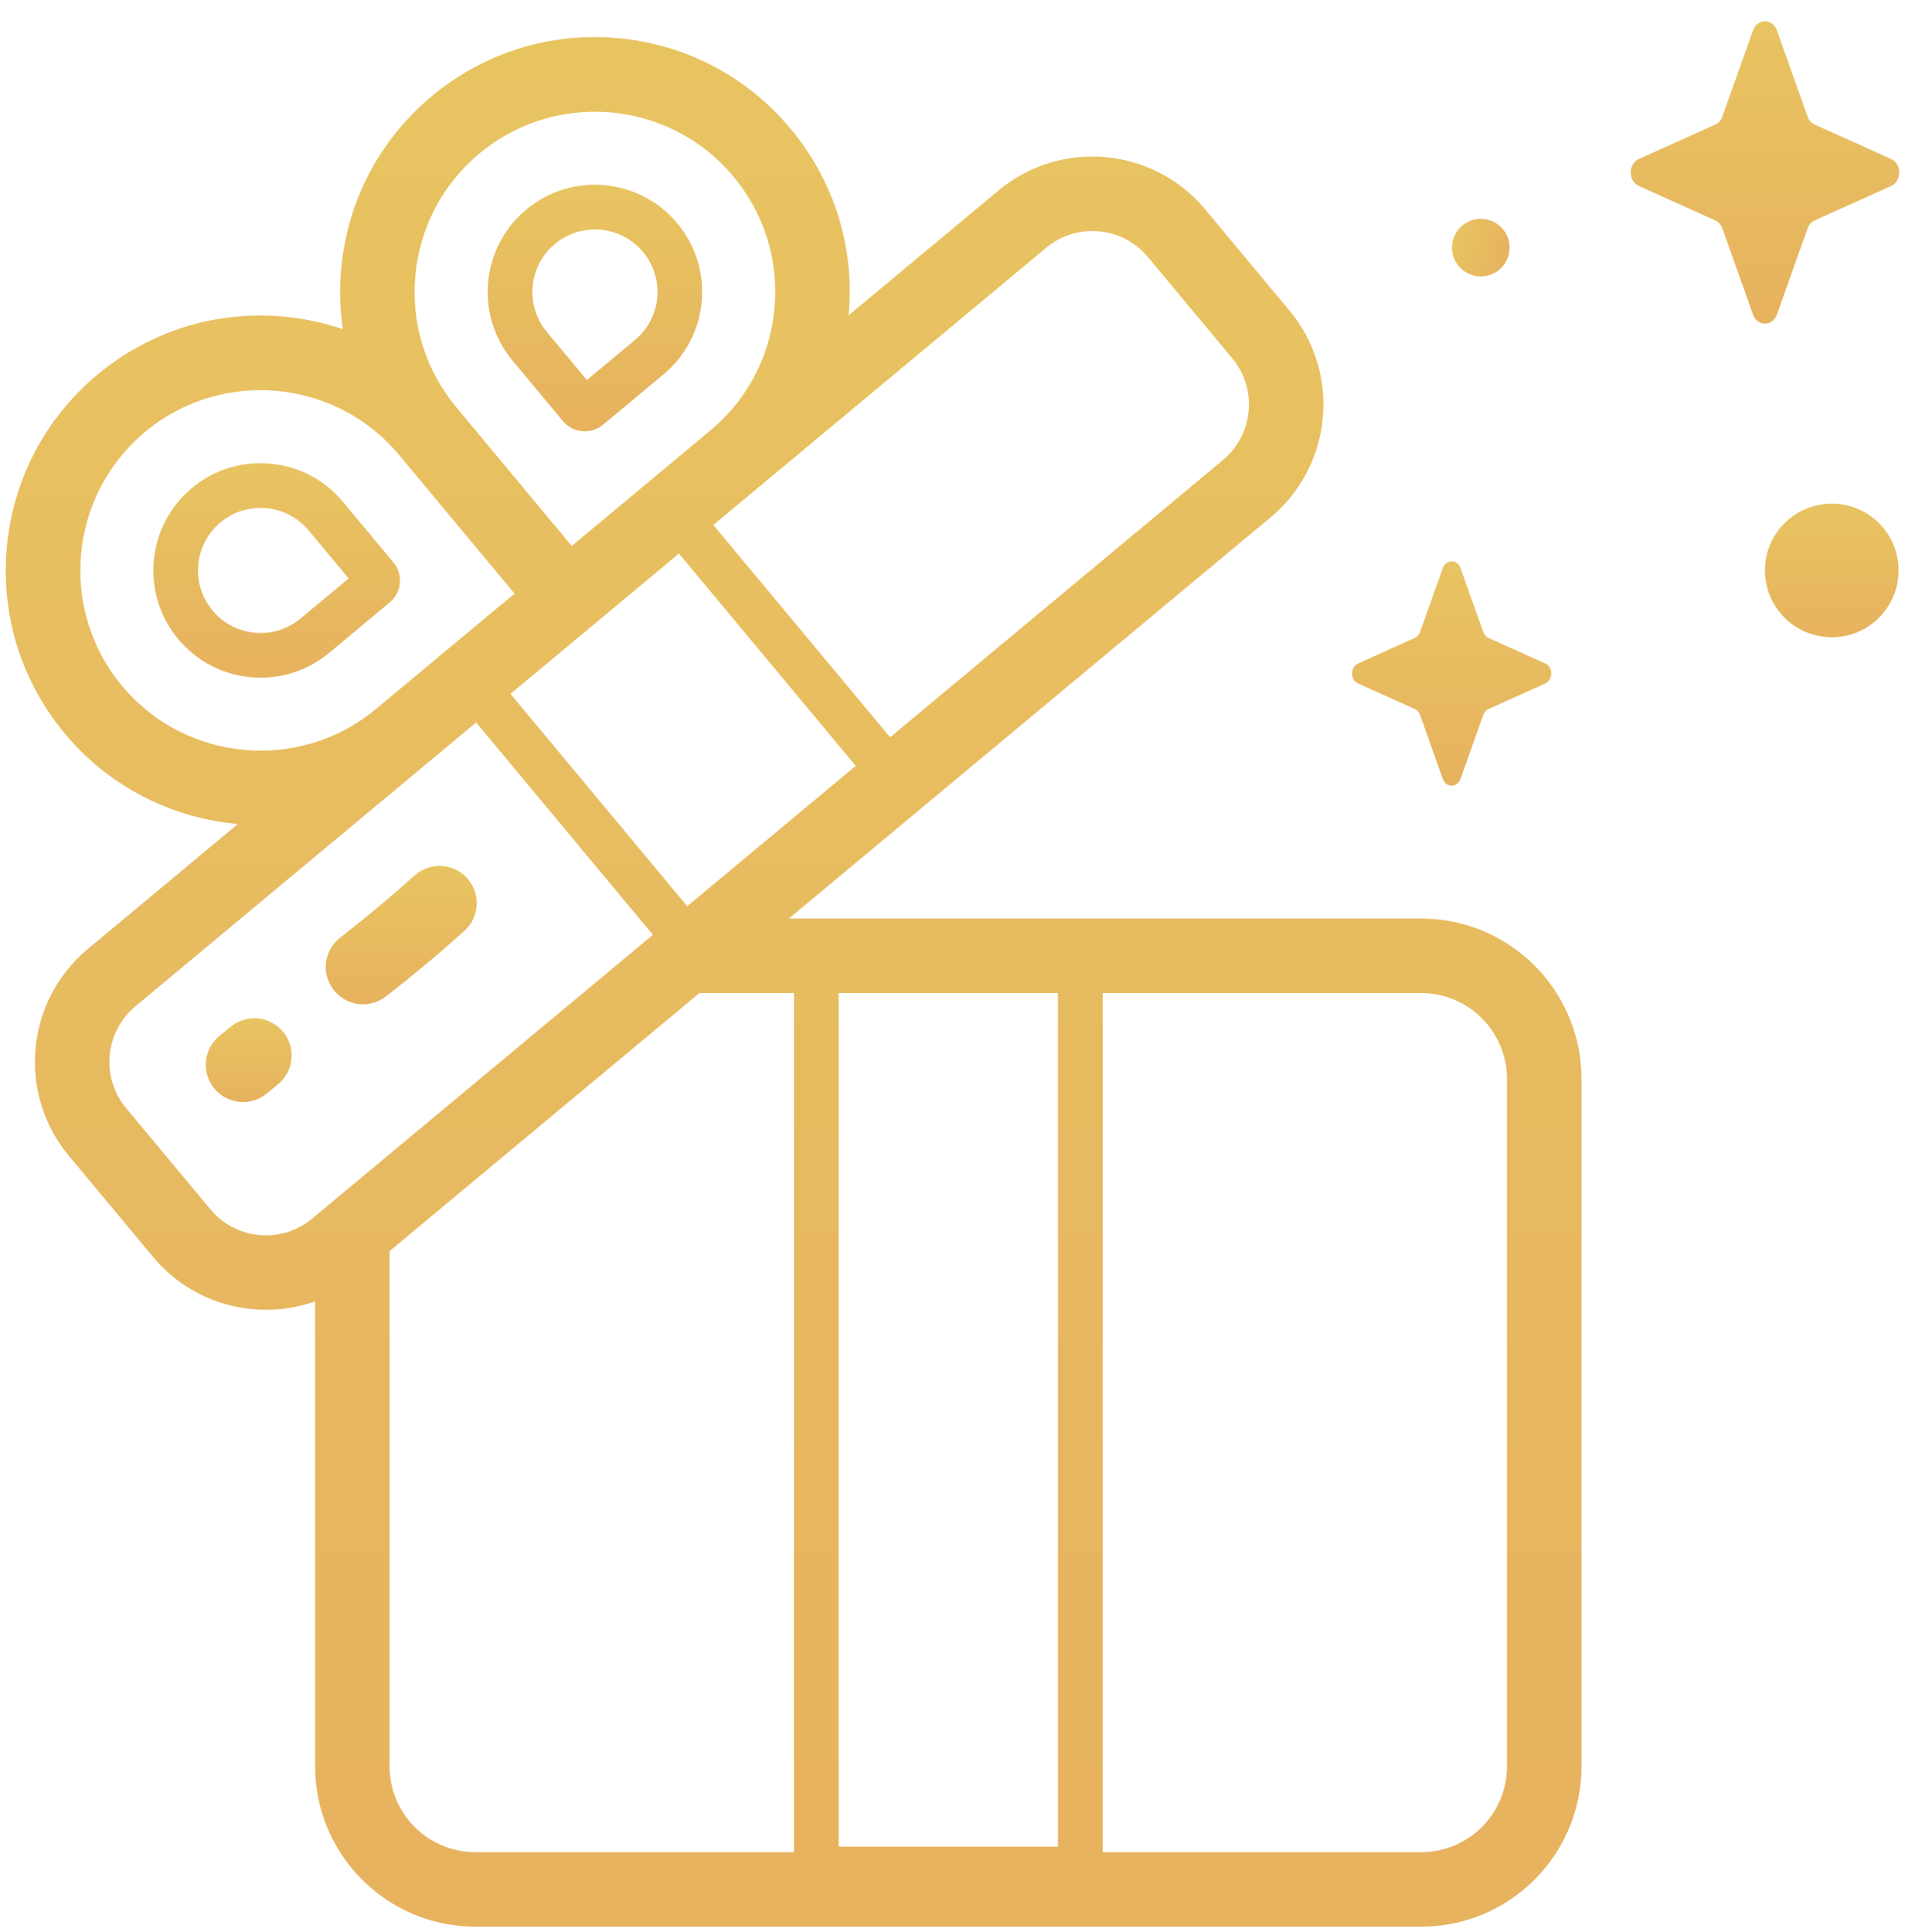
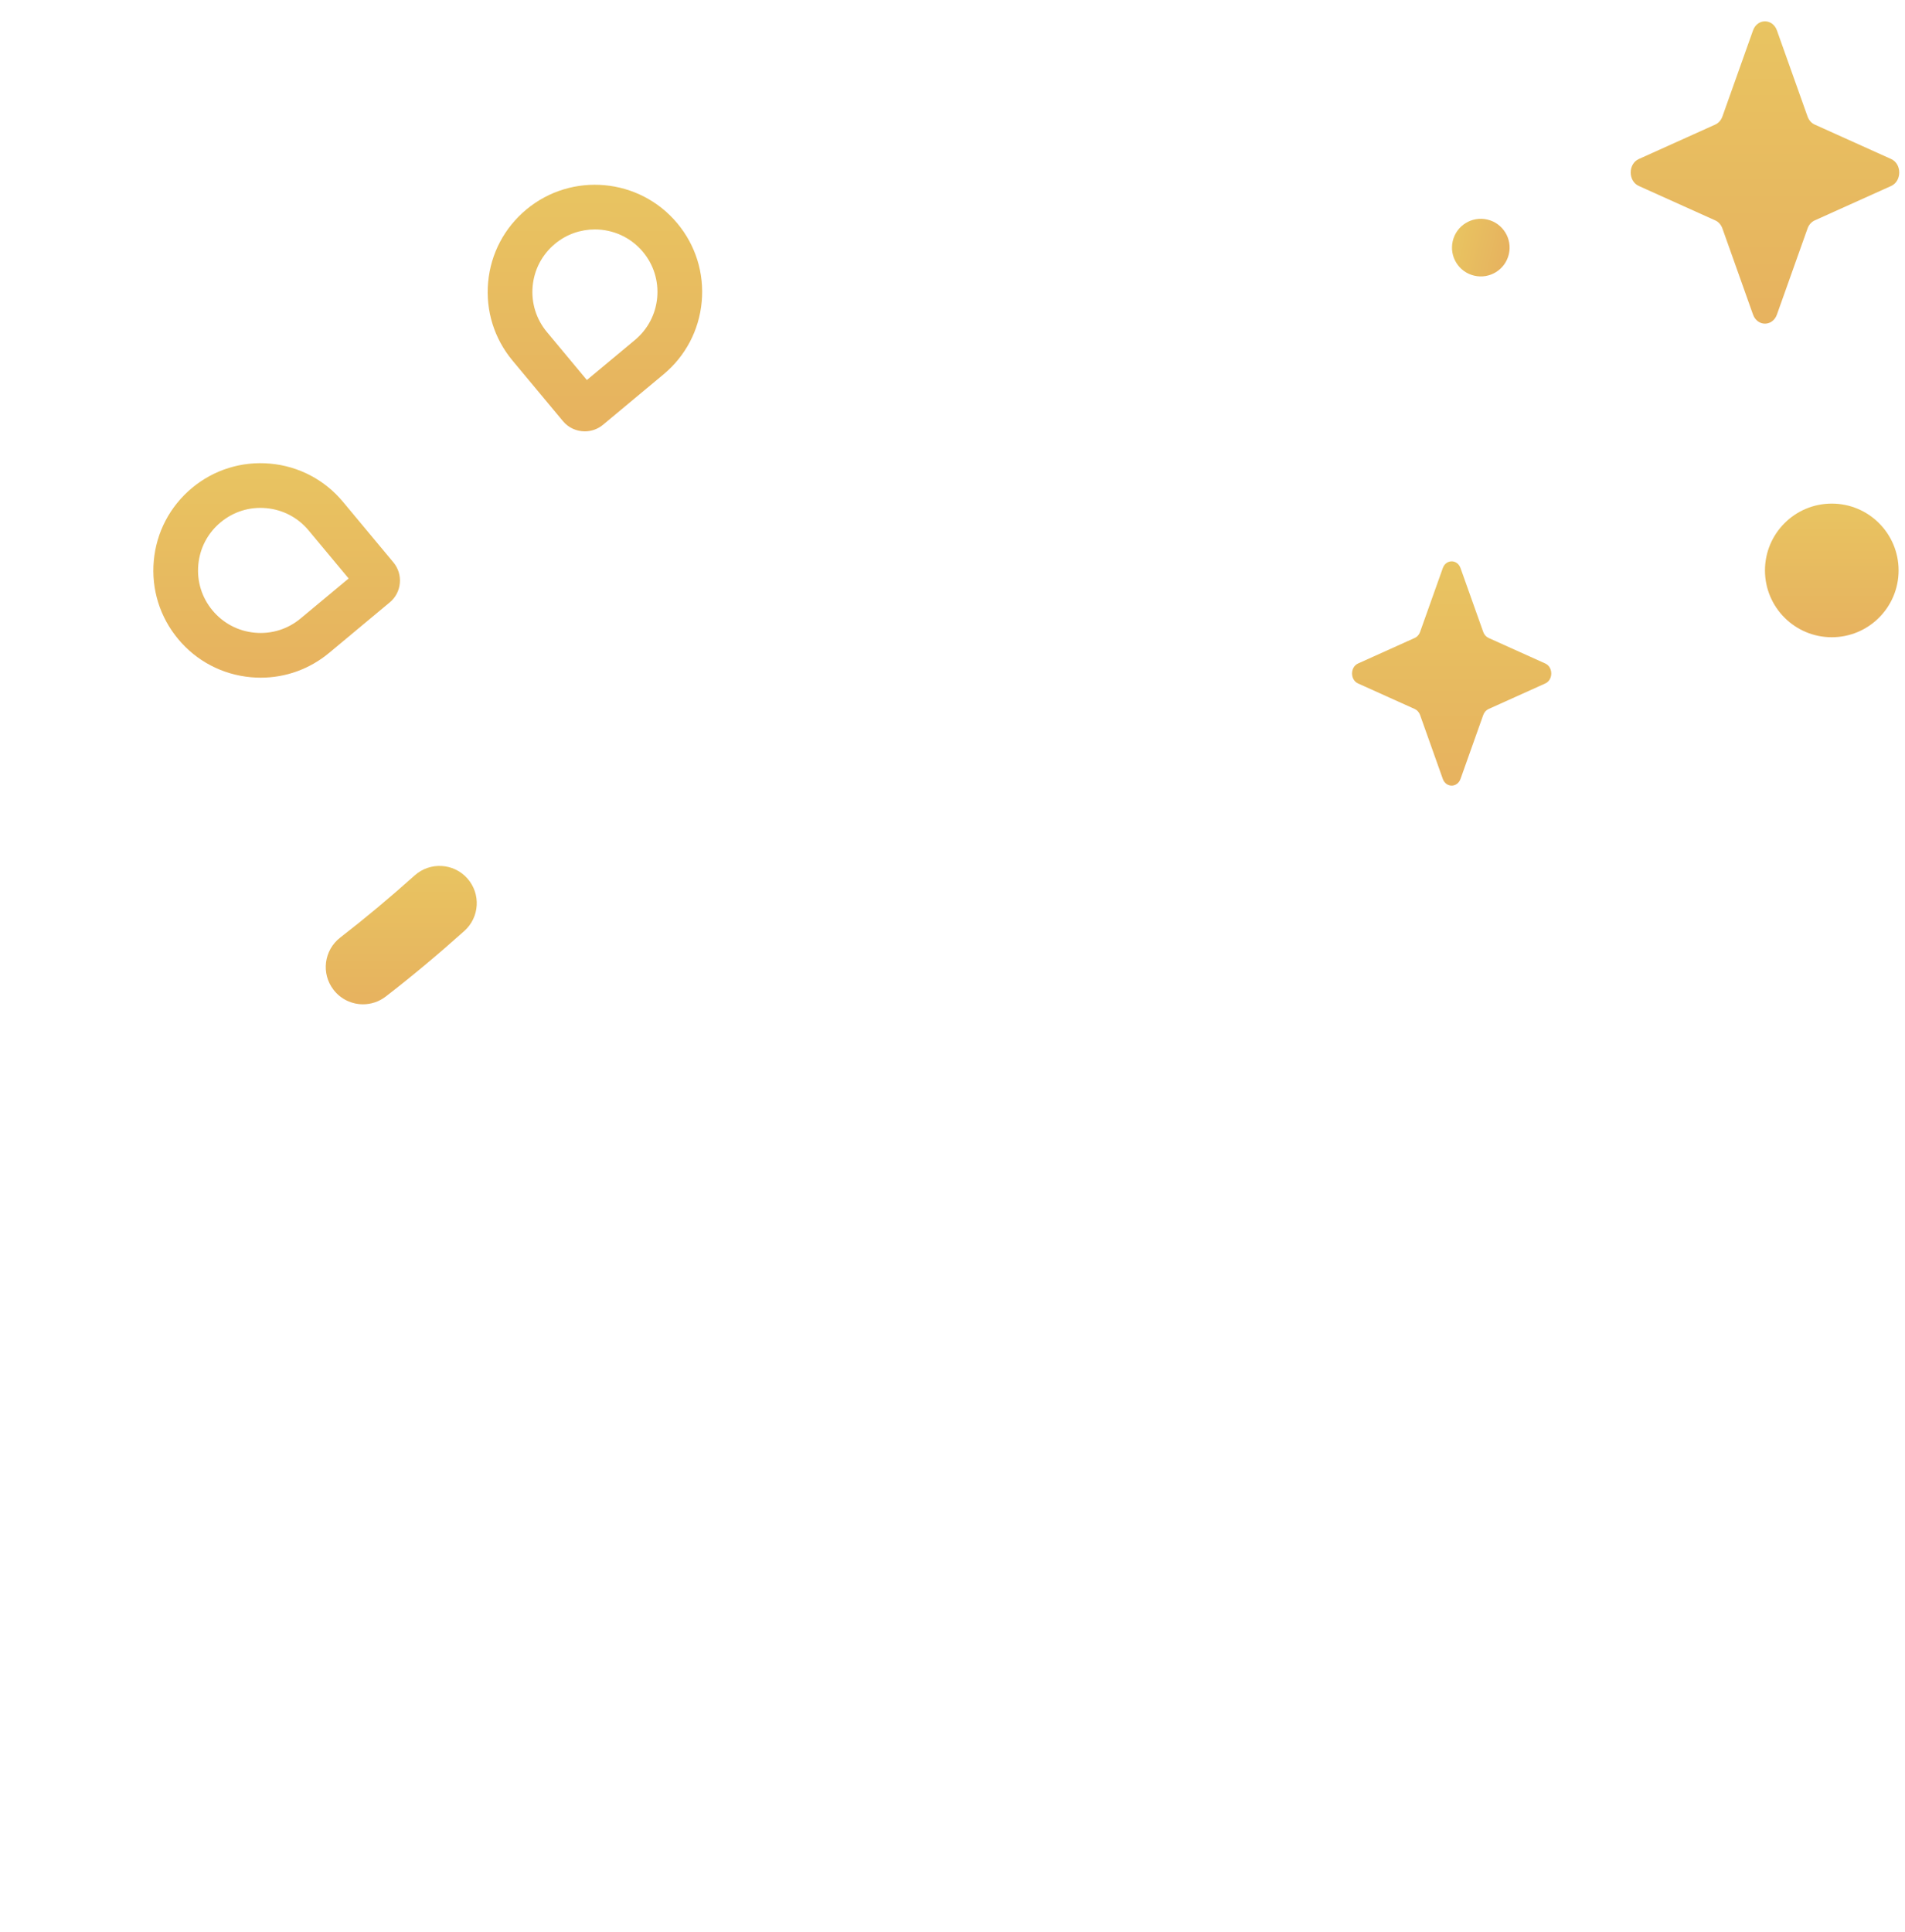
<svg xmlns="http://www.w3.org/2000/svg" width="71" height="72" viewBox="0 0 71 72" fill="none">
  <g clip-path="url(#clip0_1_177)">
-     <path d="M52.972 34.23H29.4L47.357 19.277C49.674 17.347 49.99 13.892 48.06 11.575L44.918 7.801C42.988 5.484 39.533 5.168 37.215 7.098L31.629 11.75C31.629 11.747 31.63 11.745 31.63 11.743C31.86 9.217 31.093 6.752 29.47 4.803C27.847 2.854 25.562 1.653 23.036 1.422C20.51 1.192 18.045 1.959 16.096 3.582C14.147 5.205 12.946 7.49 12.716 10.016C12.647 10.776 12.669 11.53 12.777 12.266C12.072 12.027 11.335 11.868 10.575 11.799C8.049 11.569 5.584 12.335 3.635 13.959C1.686 15.582 0.485 17.867 0.254 20.393C0.024 22.919 0.791 25.384 2.414 27.333C4.093 29.349 6.436 30.489 8.863 30.707L3.269 35.366C0.952 37.295 0.636 40.75 2.566 43.068L5.708 46.841C6.788 48.139 8.346 48.809 9.915 48.809C10.533 48.809 11.152 48.705 11.745 48.494V65.825C11.745 69.117 14.423 71.795 17.715 71.795H52.972C56.264 71.795 58.943 69.117 58.943 65.825V40.2C58.943 36.908 56.265 34.23 52.972 34.23ZM31.258 68.816V37.006H39.43V68.816H31.258ZM19.108 25.789L25.305 20.628L31.894 28.54L25.614 33.769L19.026 25.858L19.108 25.789ZM38.992 9.232C39.494 8.813 40.105 8.609 40.713 8.609C41.485 8.609 42.252 8.939 42.784 9.578L45.926 13.351C46.877 14.492 46.721 16.193 45.58 17.143L33.174 27.474L26.586 19.563L38.992 9.232ZM15.481 10.269C15.644 8.481 16.494 6.864 17.873 5.716C19.127 4.672 20.651 4.163 22.167 4.163C24.095 4.163 26.01 4.986 27.337 6.58C28.485 7.959 29.028 9.703 28.865 11.491C28.702 13.277 27.853 14.894 26.474 16.043L21.309 20.344L17.009 15.18C15.86 13.8 15.318 12.056 15.481 10.269ZM4.547 25.556C2.176 22.709 2.564 18.463 5.411 16.092C6.665 15.048 8.189 14.539 9.706 14.539C11.634 14.539 13.548 15.363 14.876 16.956L19.176 22.12L14.01 26.421C11.163 28.791 6.918 28.403 4.547 25.556ZM7.842 45.065L4.699 41.291C3.749 40.15 3.905 38.449 5.046 37.499L15.787 28.554C15.787 28.554 15.788 28.554 15.788 28.553L17.746 26.923L24.334 34.835L11.634 45.411C10.493 46.361 8.792 46.206 7.842 45.065ZM14.521 65.825V46.619L26.066 37.006H29.592V69.019H17.715C15.954 69.019 14.521 67.586 14.521 65.825ZM56.166 65.825C56.166 67.586 54.734 69.019 52.972 69.019H41.095V37.006H52.972C54.733 37.006 56.166 38.439 56.166 40.2V65.825H56.166Z" fill="url(#paint0_linear_1_177)" />
    <path d="M20.981 15.693C21.191 15.945 21.492 16.074 21.796 16.074C22.035 16.074 22.276 15.994 22.473 15.83L24.73 13.95C25.55 13.267 26.056 12.306 26.153 11.243C26.25 10.18 25.927 9.142 25.244 8.322C23.834 6.629 21.309 6.398 19.616 7.808C18.795 8.492 18.29 9.453 18.193 10.516C18.096 11.579 18.419 12.616 19.102 13.437L20.981 15.693ZM19.852 10.667C19.909 10.047 20.203 9.487 20.682 9.088C21.116 8.726 21.645 8.55 22.171 8.55C22.84 8.55 23.503 8.835 23.964 9.388C24.362 9.866 24.55 10.471 24.494 11.091C24.437 11.711 24.142 12.272 23.664 12.67L21.873 14.161L20.382 12.371C19.984 11.892 19.796 11.287 19.852 10.667Z" fill="url(#paint1_linear_1_177)" />
    <path d="M14.662 20.956L12.782 18.699C12.099 17.879 11.138 17.374 10.075 17.277C9.012 17.18 7.974 17.502 7.154 18.185C6.334 18.869 5.829 19.83 5.732 20.893C5.635 21.956 5.957 22.993 6.64 23.814C7.324 24.634 8.285 25.139 9.348 25.236C9.472 25.247 9.596 25.253 9.718 25.253C10.65 25.253 11.544 24.931 12.269 24.327L14.525 22.448C14.743 22.267 14.877 22.012 14.902 21.73C14.928 21.448 14.843 21.174 14.662 20.956ZM11.203 23.047C10.724 23.446 10.119 23.634 9.5 23.577C8.88 23.521 8.319 23.226 7.921 22.748C7.522 22.269 7.334 21.665 7.391 21.045C7.447 20.425 7.742 19.864 8.22 19.466C8.698 19.067 9.303 18.878 9.923 18.936C10.543 18.992 11.104 19.287 11.502 19.765L12.994 21.556L11.203 23.047Z" fill="url(#paint2_linear_1_177)" />
    <path d="M13.53 37.424C13.115 37.424 12.704 37.238 12.431 36.884C11.962 36.278 12.074 35.406 12.681 34.937C13.597 34.229 14.505 33.471 15.456 32.621C16.027 32.11 16.905 32.159 17.416 32.73C17.927 33.302 17.878 34.18 17.306 34.691C16.305 35.586 15.348 36.385 14.378 37.134C14.126 37.329 13.827 37.424 13.53 37.424Z" fill="url(#paint3_linear_1_177)" />
-     <path d="M9.058 41.067C8.658 41.067 8.26 40.894 7.986 40.56C7.499 39.968 7.584 39.093 8.176 38.606L8.598 38.26C9.19 37.773 10.064 37.858 10.552 38.45C11.039 39.042 10.953 39.917 10.361 40.404L9.94 40.751C9.681 40.963 9.369 41.067 9.058 41.067Z" fill="url(#paint4_linear_1_177)" />
    <path d="M66.227 1.135L67.368 4.341C67.416 4.478 67.513 4.587 67.635 4.642L70.484 5.926C70.886 6.107 70.886 6.748 70.484 6.93L67.635 8.213C67.513 8.268 67.416 8.377 67.368 8.514L66.227 11.72C66.066 12.174 65.496 12.174 65.335 11.72L64.195 8.514C64.146 8.377 64.05 8.268 63.928 8.213L61.079 6.93C60.676 6.748 60.676 6.107 61.079 5.926L63.928 4.642C64.05 4.587 64.146 4.478 64.195 4.341L65.335 1.135C65.496 0.682 66.066 0.682 66.227 1.135Z" fill="url(#paint5_linear_1_177)" />
    <path d="M54.435 21.171L55.281 23.549C55.317 23.651 55.389 23.732 55.479 23.772L57.592 24.724C57.891 24.859 57.891 25.335 57.592 25.469L55.479 26.421C55.389 26.462 55.317 26.543 55.281 26.644L54.435 29.023C54.315 29.359 53.893 29.359 53.773 29.023L52.927 26.644C52.891 26.543 52.819 26.462 52.729 26.421L50.616 25.469C50.317 25.335 50.317 24.859 50.616 24.724L52.729 23.772C52.819 23.732 52.891 23.651 52.927 23.549L53.773 21.171C53.893 20.834 54.315 20.834 54.435 21.171Z" fill="url(#paint6_linear_1_177)" />
    <path d="M68.271 23.746C69.647 23.746 70.761 22.631 70.761 21.256C70.761 19.881 69.647 18.766 68.271 18.766C66.896 18.766 65.781 19.881 65.781 21.256C65.781 22.631 66.896 23.746 68.271 23.746Z" fill="url(#paint7_linear_1_177)" />
    <path d="M56.235 9.474C56.371 8.897 56.014 8.319 55.437 8.182C54.859 8.046 54.281 8.403 54.145 8.98C54.008 9.557 54.365 10.136 54.943 10.272C55.52 10.409 56.098 10.052 56.235 9.474Z" fill="url(#paint8_linear_1_177)" />
  </g>
  <defs>
    <linearGradient id="paint0_linear_1_177" x1="29.2" y1="-3.025" x2="29.2" y2="67.591" gradientUnits="userSpaceOnUse">
      <stop stop-color="#E8C561" />
      <stop offset="1" stop-color="#E7B35F" />
    </linearGradient>
    <linearGradient id="paint1_linear_1_177" x1="22.121" y1="6.31" x2="22.121" y2="15.526" gradientUnits="userSpaceOnUse">
      <stop stop-color="#E8C561" />
      <stop offset="1" stop-color="#E7B35F" />
    </linearGradient>
    <linearGradient id="paint2_linear_1_177" x1="10.252" y1="16.759" x2="10.252" y2="24.776" gradientUnits="userSpaceOnUse">
      <stop stop-color="#E8C561" />
      <stop offset="1" stop-color="#E7B35F" />
    </linearGradient>
    <linearGradient id="paint3_linear_1_177" x1="14.919" y1="31.945" x2="14.919" y2="37.116" gradientUnits="userSpaceOnUse">
      <stop stop-color="#E8C561" />
      <stop offset="1" stop-color="#E7B35F" />
    </linearGradient>
    <linearGradient id="paint4_linear_1_177" x1="9.248" y1="37.748" x2="9.248" y2="40.88" gradientUnits="userSpaceOnUse">
      <stop stop-color="#E8C561" />
      <stop offset="1" stop-color="#E7B35F" />
    </linearGradient>
    <linearGradient id="paint5_linear_1_177" x1="65.717" y1="0.09" x2="65.717" y2="11.388" gradientUnits="userSpaceOnUse">
      <stop stop-color="#E8C561" />
      <stop offset="1" stop-color="#E7B35F" />
    </linearGradient>
    <linearGradient id="paint6_linear_1_177" x1="54.056" y1="20.395" x2="54.056" y2="28.776" gradientUnits="userSpaceOnUse">
      <stop stop-color="#E8C561" />
      <stop offset="1" stop-color="#E7B35F" />
    </linearGradient>
    <linearGradient id="paint7_linear_1_177" x1="68.239" y1="18.454" x2="68.239" y2="23.449" gradientUnits="userSpaceOnUse">
      <stop stop-color="#E8C561" />
      <stop offset="1" stop-color="#E7B35F" />
    </linearGradient>
    <linearGradient id="paint8_linear_1_177" x1="54.01" y1="8.963" x2="56.107" y2="9.458" gradientUnits="userSpaceOnUse">
      <stop stop-color="#E8C561" />
      <stop offset="1" stop-color="#E7B35F" />
    </linearGradient>
    <clipPath id="clip0_1_177">
      <rect width="71" height="71" fill="white" transform="translate(0 0.795)" />
    </clipPath>
  </defs>
</svg>